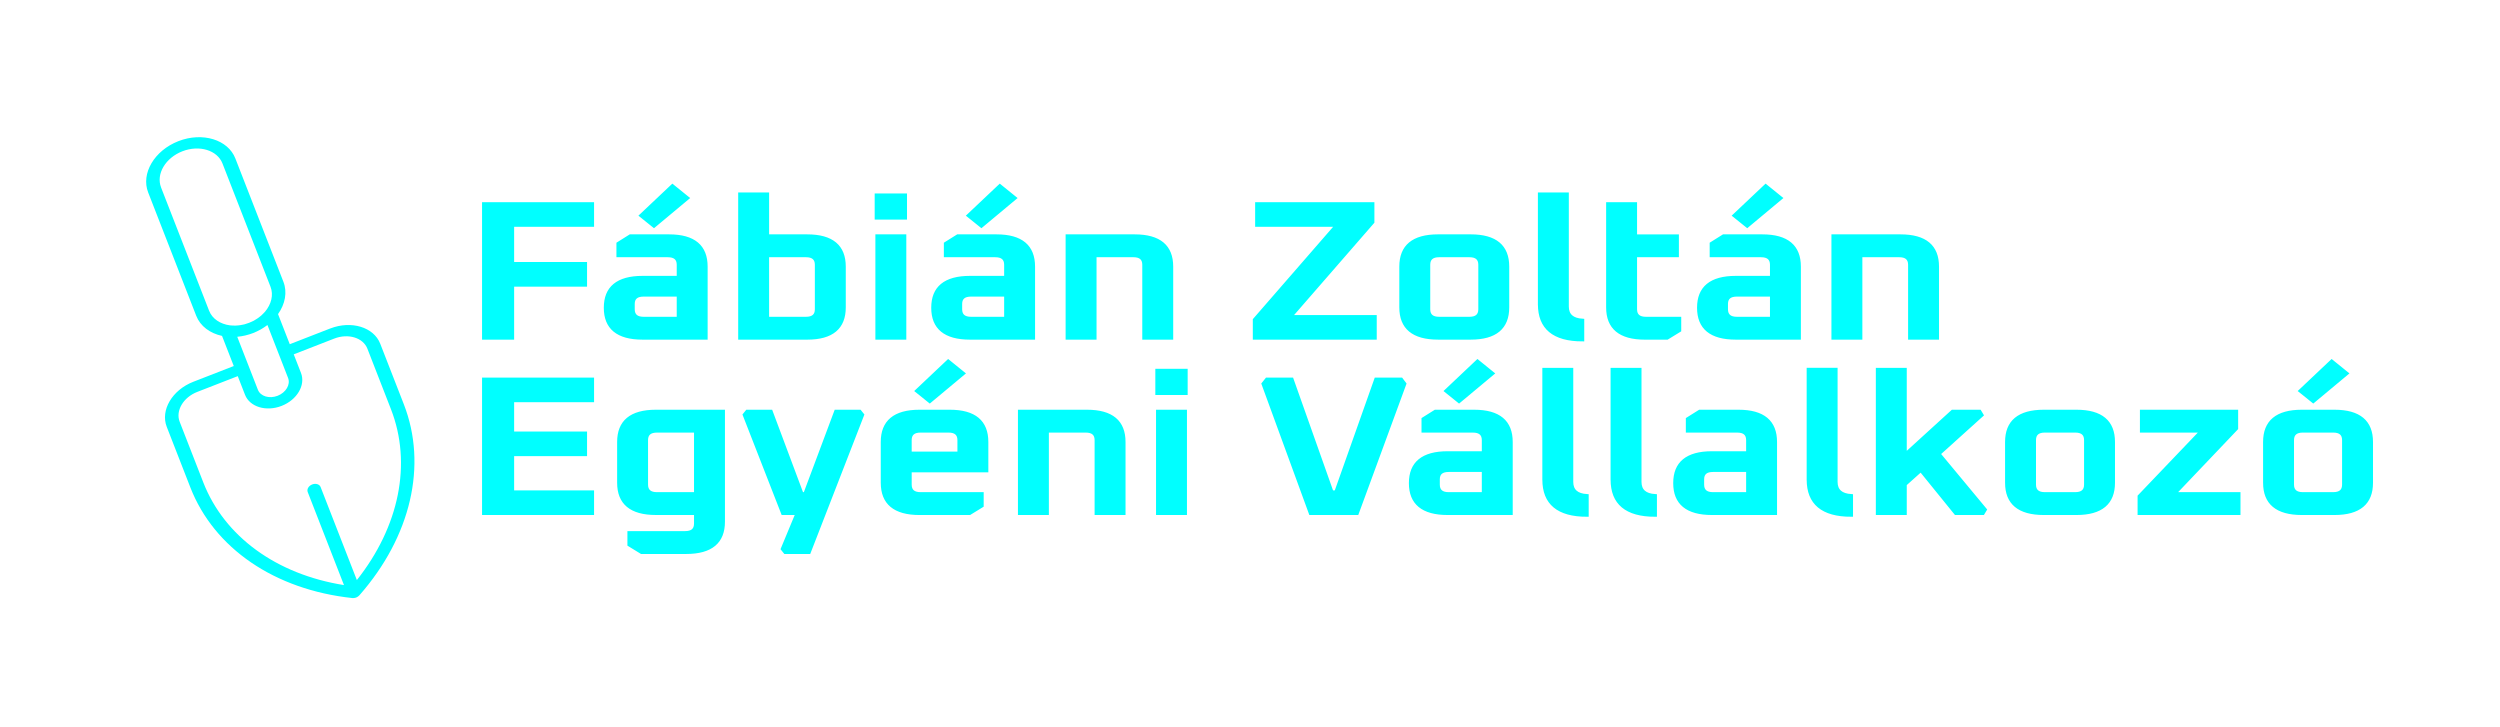
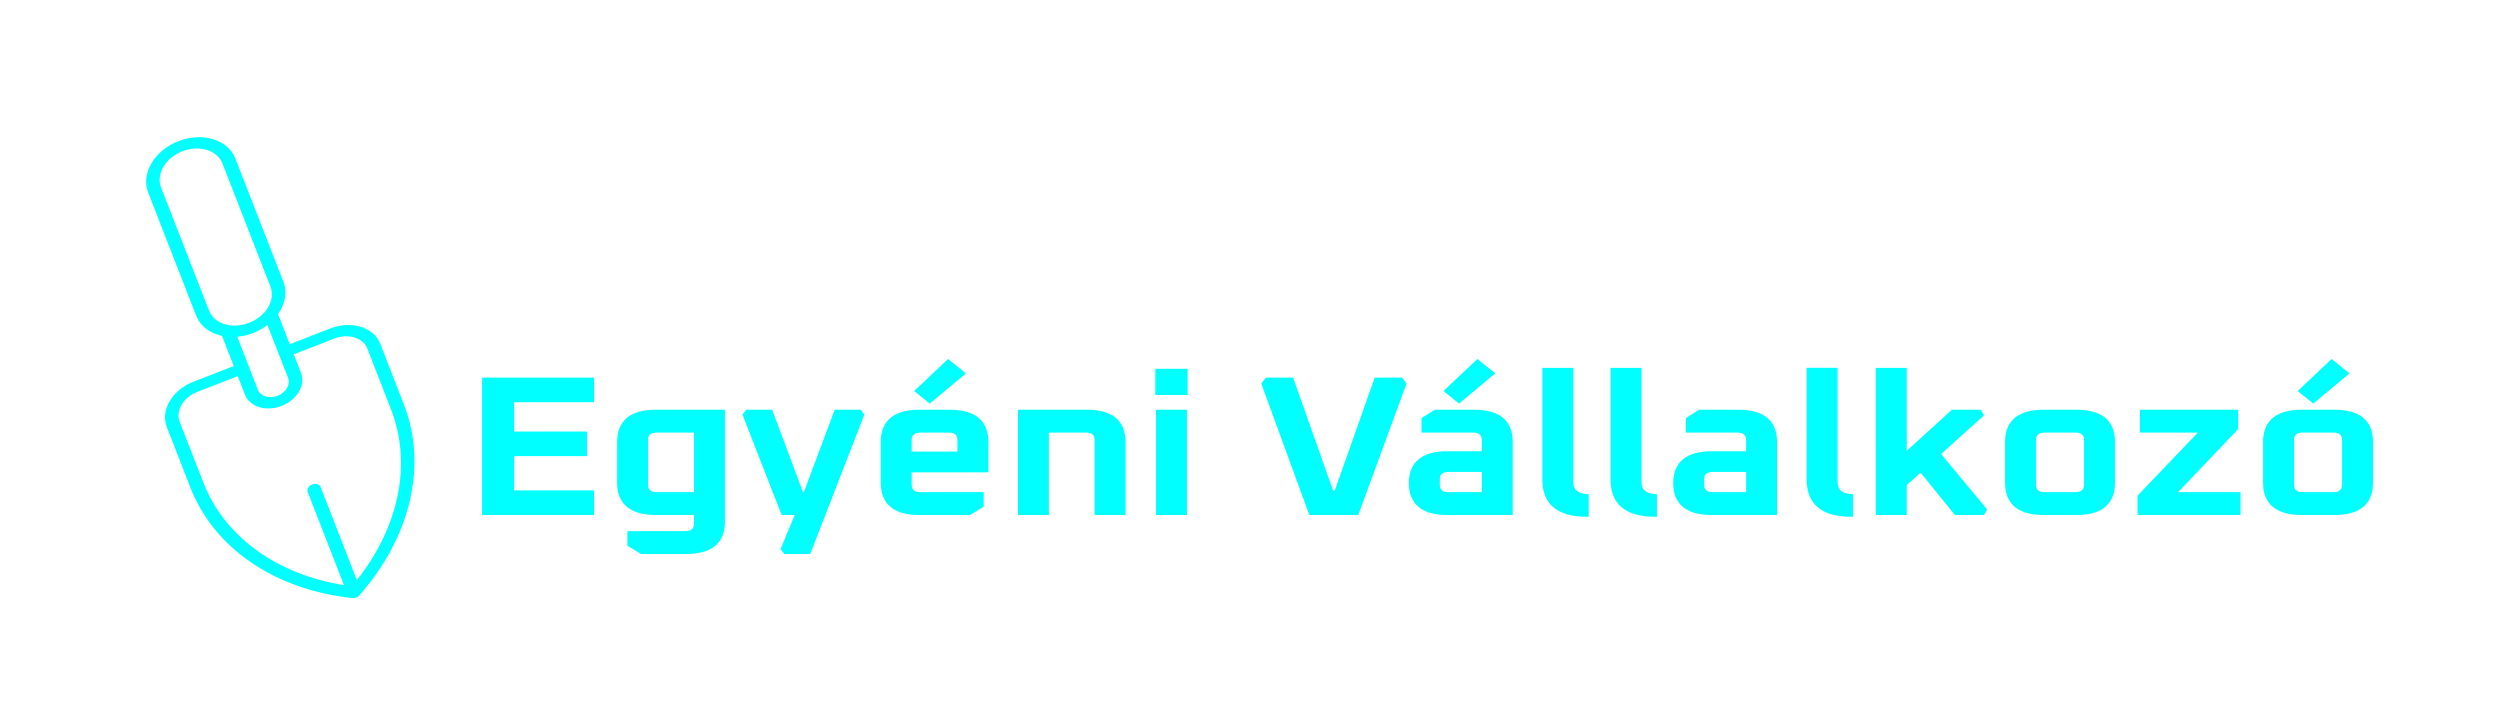
<svg xmlns="http://www.w3.org/2000/svg" xmlns:ns1="http://www.inkscape.org/namespaces/inkscape" xmlns:ns2="http://sodipodi.sourceforge.net/DTD/sodipodi-0.dtd" width="202.616mm" height="58.902mm" viewBox="0 0 202.616 58.902" version="1.1" id="svg1" ns1:version="1.3.2 (091e20e, 2023-11-25, custom)" ns2:docname="logo.svg" xml:space="preserve">
  <ns2:namedview id="namedview1" pagecolor="#505050" bordercolor="#ffffff" borderopacity="1" ns1:showpageshadow="0" ns1:pageopacity="0" ns1:pagecheckerboard="1" ns1:deskcolor="#505050" ns1:document-units="mm" ns1:zoom="1.4142136" ns1:cx="308.29856" ns1:cy="78.135299" ns1:window-width="1920" ns1:window-height="1009" ns1:window-x="1912" ns1:window-y="-8" ns1:window-maximized="1" ns1:current-layer="text1" />
  <defs id="defs1" />
  <g ns1:label="Réteg 1" ns1:groupmode="layer" id="layer1" transform="translate(-1.676,-1.418)">
    <g id="text1" style="font-weight:800;font-size:17.297px;line-height:0.9;font-family:Oxanium;fill:#00ffff;stroke:#00ffff;stroke-width:0.265" transform="scale(1.095,0.913)" aria-label="Fábián Zoltán&#10;Egyéni Vállalkozó">
-       <path d="M 37.342,31.571 V 19.636 h 8.026 v 1.92 h -5.916 v 3.39 h 5.397 v 1.92 h -5.397 v 4.705 z m 11.745,0 q -2.733,0 -2.733,-2.698 0,-2.698 2.733,-2.698 h 2.664 v -1.124 q 0,-0.796 -0.796,-0.796 h -3.667 v -1.09 l 0.899,-0.675 h 2.871 q 2.716,0 2.716,2.733 v 6.348 z m -0.709,-2.56 q 0,0.796 0.796,0.796 h 2.577 v -2.058 h -2.577 q -0.796,0 -0.796,0.778 z m 0.588,-8.32 2.335,-2.646 1.124,1.09 -2.491,2.491 z m 7.334,10.88 V 18.771 h 2.024 v 3.719 h 2.958 q 2.716,0 2.716,2.733 v 3.615 q 0,2.733 -2.716,2.733 z m 2.024,-1.764 h 2.854 q 0.796,0 0.796,-0.796 v -3.961 q 0,-0.796 -0.796,-0.796 H 58.323 Z m 8.078,-8.891 v -2.058 h 2.128 v 2.058 z m 0.052,10.655 v -9.081 h 2.024 v 9.081 z m 6.867,0 q -2.733,0 -2.733,-2.698 0,-2.698 2.733,-2.698 h 2.664 v -1.124 q 0,-0.796 -0.796,-0.796 h -3.667 v -1.09 l 0.899,-0.675 h 2.871 q 2.716,0 2.716,2.733 v 6.348 z m -0.709,-2.56 q 0,0.796 0.796,0.796 h 2.577 v -2.058 h -2.577 q -0.796,0 -0.796,0.778 z m 0.588,-8.32 2.335,-2.646 1.124,1.09 -2.491,2.491 z m 7.334,10.88 v -9.081 h 4.982 q 2.716,0 2.716,2.733 v 6.348 h -2.024 v -6.521 q 0,-0.796 -0.796,-0.796 h -2.854 v 7.317 z m 13.855,0 v -1.643 l 6.071,-8.372 h -5.898 v -1.92 h 8.562 v 1.643 l -6.071,8.372 h 6.244 v 1.92 z M 105.233,28.838 V 25.222 q 0,-2.733 2.733,-2.733 h 2.422 q 2.716,0 2.716,2.733 v 3.615 q 0,2.733 -2.716,2.733 h -2.422 q -2.733,0 -2.733,-2.733 z m 2.024,0.173 q 0,0.796 0.796,0.796 h 2.231 q 0.796,0 0.796,-0.796 v -3.961 q 0,-0.796 -0.796,-0.796 h -2.231 q -0.796,0 -0.796,0.796 z m 8.233,-0.45 v -9.79 h 2.024 v 9.998 q 0,1.124 1.142,1.211 V 31.726 q -3.165,0 -3.165,-3.165 z m 5.051,0.277 v -9.202 h 2.024 v 2.854 h 3.096 v 1.764 h -3.096 v 4.757 q 0,0.796 0.796,0.796 h 2.473 v 1.09 l -0.917,0.675 h -1.643 q -2.733,0 -2.733,-2.733 z m 9.462,2.733 q -2.733,0 -2.733,-2.698 0,-2.698 2.733,-2.698 h 2.664 v -1.124 q 0,-0.796 -0.796,-0.796 h -3.667 v -1.09 l 0.899,-0.675 h 2.871 q 2.716,0 2.716,2.733 v 6.348 z m -0.709,-2.56 q 0,0.796 0.796,0.796 h 2.577 v -2.058 h -2.577 q -0.796,0 -0.796,0.778 z m 0.588,-8.32 2.335,-2.646 1.124,1.09 -2.491,2.491 z m 7.334,10.88 v -9.081 h 4.982 q 2.716,0 2.716,2.733 v 6.348 h -2.024 v -6.521 q 0,-0.796 -0.796,-0.796 h -2.854 v 7.317 z" id="path3" />
      <path d="M 37.342,47.138 V 35.203 h 8.026 v 1.92 h -5.916 v 2.871 h 5.397 v 1.92 h -5.397 v 3.304 h 5.916 v 1.92 z m 9.998,-2.733 V 40.79 q 0,-2.733 2.733,-2.733 h 4.982 v 9.807 q 0,2.733 -2.733,2.733 h -3.304 l -0.917,-0.675 v -1.09 h 4.134 q 0.796,0 0.796,-0.796 v -0.899 h -2.958 q -2.733,0 -2.733,-2.733 z m 2.024,0.173 q 0,0.796 0.796,0.796 h 2.871 v -5.552 H 50.159 q -0.796,0 -0.796,0.796 z m 7.265,-6.21 0.208,-0.311 h 1.747 l 2.283,7.317 h 0.259 l 2.283,-7.317 h 1.747 l 0.208,0.311 -3.961,12.229 H 59.655 l -0.208,-0.311 1.09,-3.148 h -1.055 z m 10.223,6.037 V 40.79 q 0,-2.733 2.733,-2.733 h 2.249 q 2.716,0 2.716,2.733 v 2.56 h -5.673 v 1.228 q 0,0.796 0.796,0.796 h 4.532 v 1.09 l -0.917,0.675 h -3.702 q -2.733,0 -2.733,-2.733 z m 2.024,-2.629 h 3.65 v -1.159 q 0,-0.796 -0.796,-0.796 h -2.058 q -0.796,0 -0.796,0.796 z m 0.502,-5.518 2.335,-2.646 1.124,1.09 -2.491,2.491 z m 7.628,10.88 v -9.081 h 4.982 q 2.716,0 2.716,2.733 v 6.348 h -2.024 v -6.521 q 0,-0.796 -0.796,-0.796 h -2.854 v 7.317 z M 87.175,36.483 v -2.058 h 2.128 v 2.058 z m 0.052,10.655 v -9.081 h 2.024 v 9.081 z m 7.801,-11.52 0.277,-0.415 h 1.833 l 2.958,10.015 h 0.329 l 2.958,-10.015 h 1.851 l 0.259,0.415 -3.529,11.52 h -3.425 z m 13.647,11.52 q -2.733,0 -2.733,-2.698 0,-2.698 2.733,-2.698 h 2.664 v -1.124 q 0,-0.796 -0.796,-0.796 h -3.667 v -1.09 l 0.899,-0.675 h 2.871 q 2.716,0 2.716,2.733 v 6.348 z M 107.966,44.578 q 0,0.796 0.796,0.796 h 2.577 v -2.058 h -2.577 q -0.796,0 -0.796,0.778 z m 0.588,-8.32 2.335,-2.646 1.124,1.09 -2.491,2.491 z m 7.265,7.87 v -9.79 h 2.024 v 9.998 q 0,1.124 1.142,1.211 v 1.747 q -3.165,0 -3.165,-3.165 z m 5.051,0 v -9.79 h 2.024 v 9.998 q 0,1.124 1.142,1.211 v 1.747 q -3.165,0 -3.165,-3.165 z m 7.369,3.01 q -2.733,0 -2.733,-2.698 0,-2.698 2.733,-2.698 h 2.664 v -1.124 q 0,-0.796 -0.796,-0.796 h -3.667 v -1.09 l 0.899,-0.675 h 2.871 q 2.716,0 2.716,2.733 v 6.348 z m -0.709,-2.56 q 0,0.796 0.796,0.796 h 2.577 v -2.058 h -2.577 q -0.796,0 -0.796,0.778 z m 7.853,-0.45 v -9.79 h 2.024 v 9.998 q 0,1.124 1.142,1.211 v 1.747 q -3.165,0 -3.165,-3.165 z m 5.12,3.01 V 34.338 h 2.024 v 7.576 l 3.529,-3.857 h 1.989 l 0.173,0.346 -3.183,3.442 3.425,4.947 -0.173,0.346 h -1.989 l -2.595,-3.84 -1.176,1.263 v 2.577 z m 9.565,-2.733 V 40.79 q 0,-2.733 2.733,-2.733 h 2.422 q 2.716,0 2.716,2.733 v 3.615 q 0,2.733 -2.716,2.733 h -2.422 q -2.733,0 -2.733,-2.733 z m 2.024,0.173 q 0,0.796 0.796,0.796 h 2.231 q 0.796,0 0.796,-0.796 v -3.961 q 0,-0.796 -0.796,-0.796 h -2.231 q -0.796,0 -0.796,0.796 z m 7.784,2.56 v -1.539 l 4.601,-5.777 h -4.428 v -1.764 h 7.005 v 1.539 l -4.584,5.777 h 4.757 v 1.764 z m 9.289,-2.733 V 40.79 q 0,-2.733 2.733,-2.733 h 2.422 q 2.716,0 2.716,2.733 v 3.615 q 0,2.733 -2.716,2.733 h -2.422 q -2.733,0 -2.733,-2.733 z m 2.024,0.173 q 0,0.796 0.796,0.796 h 2.231 q 0.796,0 0.796,-0.796 v -3.961 q 0,-0.796 -0.796,-0.796 h -2.231 q -0.796,0 -0.796,0.796 z m 0.588,-8.32 2.335,-2.646 1.124,1.09 -2.491,2.491 z" id="path4" />
    </g>
    <g style="opacity:1;fill:none;fill-rule:nonzero;stroke:none;stroke-width:0;stroke-linecap:butt;stroke-linejoin:miter;stroke-miterlimit:10;stroke-dasharray:none" transform="matrix(0.822,-0.32,0.413,1.06,-36.045,-240.03)" id="g1">
      <path d="m -42.211,240.152 h -3.99 v -2.302 c 0.939,-0.481 1.538,-1.203 1.538,-2.008 v -9.426 c 0,-1.446 -1.928,-2.623 -4.299,-2.623 -2.37,0 -4.299,1.177 -4.299,2.623 v 9.426 c 0,0.805 0.599,1.526 1.538,2.008 v 2.303 h -3.99 c -2.082,0 -3.776,1.034 -3.776,2.304 v 4.633 c 0,4.657 3.804,8.968 10.176,11.531 0.021,0.009 0.045,0.012 0.067,0.019 0.021,0.007 0.04,0.013 0.062,0.018 0.071,0.016 0.145,0.027 0.22,0.027 0.075,0 0.149,-0.011 0.22,-0.027 0.022,-0.005 0.041,-0.011 0.062,-0.018 0.022,-0.007 0.046,-0.011 0.067,-0.019 6.372,-2.564 10.176,-6.874 10.176,-11.531 v -4.632 c 0,-1.27 -1.694,-2.304 -3.776,-2.304 z m -9.778,-13.737 c 0,-1.019 1.359,-1.847 3.028,-1.847 1.669,0 3.028,0.828 3.028,1.847 v 9.426 c 0,0.626 -0.516,1.179 -1.299,1.513 -0.062,0.026 -0.128,0.047 -0.193,0.07 -0.083,0.03 -0.167,0.059 -0.255,0.085 -0.09,0.025 -0.182,0.047 -0.276,0.067 -0.06,0.013 -0.122,0.024 -0.184,0.035 -0.115,0.019 -0.23,0.038 -0.348,0.049 -0.02,0.002 -0.042,0.002 -0.063,0.004 -0.272,0.022 -0.547,0.022 -0.819,0 -0.022,-0.002 -0.044,-0.002 -0.066,-0.004 -0.117,-0.011 -0.232,-0.029 -0.346,-0.049 -0.062,-0.011 -0.125,-0.022 -0.186,-0.035 -0.093,-0.02 -0.186,-0.042 -0.276,-0.067 -0.086,-0.025 -0.169,-0.053 -0.251,-0.083 -0.066,-0.024 -0.134,-0.045 -0.198,-0.072 -0.782,-0.334 -1.298,-0.886 -1.298,-1.512 v -9.426 z m 2.252,12.004 c 0.017,0.002 0.034,0.003 0.051,0.005 0.236,0.025 0.477,0.04 0.725,0.04 0.247,0 0.487,-0.015 0.722,-0.04 0.019,-0.002 0.037,-0.003 0.057,-0.005 0.227,-0.026 0.447,-0.062 0.66,-0.109 0.017,-0.004 0.035,-0.005 0.051,-0.008 v 2.238 1.812 c 0,0.501 -0.668,0.909 -1.489,0.909 -0.821,0 -1.489,-0.408 -1.489,-0.909 v -1.812 -2.238 c 0.017,0.004 0.035,0.005 0.051,0.008 0.214,0.047 0.435,0.084 0.662,0.109 z m 10.031,8.669 c 0,4.149 -3.204,8.001 -8.619,10.456 v -7.115 c 0,-0.214 -0.285,-0.388 -0.635,-0.388 -0.351,0 -0.635,0.173 -0.635,0.388 v 7.115 c -5.415,-2.455 -8.619,-6.308 -8.619,-10.456 v -4.633 c 0,-0.842 1.124,-1.528 2.505,-1.528 h 3.99 v 1.425 c 0,0.929 1.238,1.684 2.76,1.684 1.522,0 2.76,-0.755 2.76,-1.684 v -1.425 h 3.99 c 1.381,0 2.505,0.686 2.505,1.528 z" style="opacity:1;fill:#00ffff;fill-rule:nonzero;stroke:none;stroke-width:0.496;stroke-linecap:butt;stroke-linejoin:miter;stroke-miterlimit:10;stroke-dasharray:none" stroke-linecap="round" id="path1" />
    </g>
  </g>
</svg>